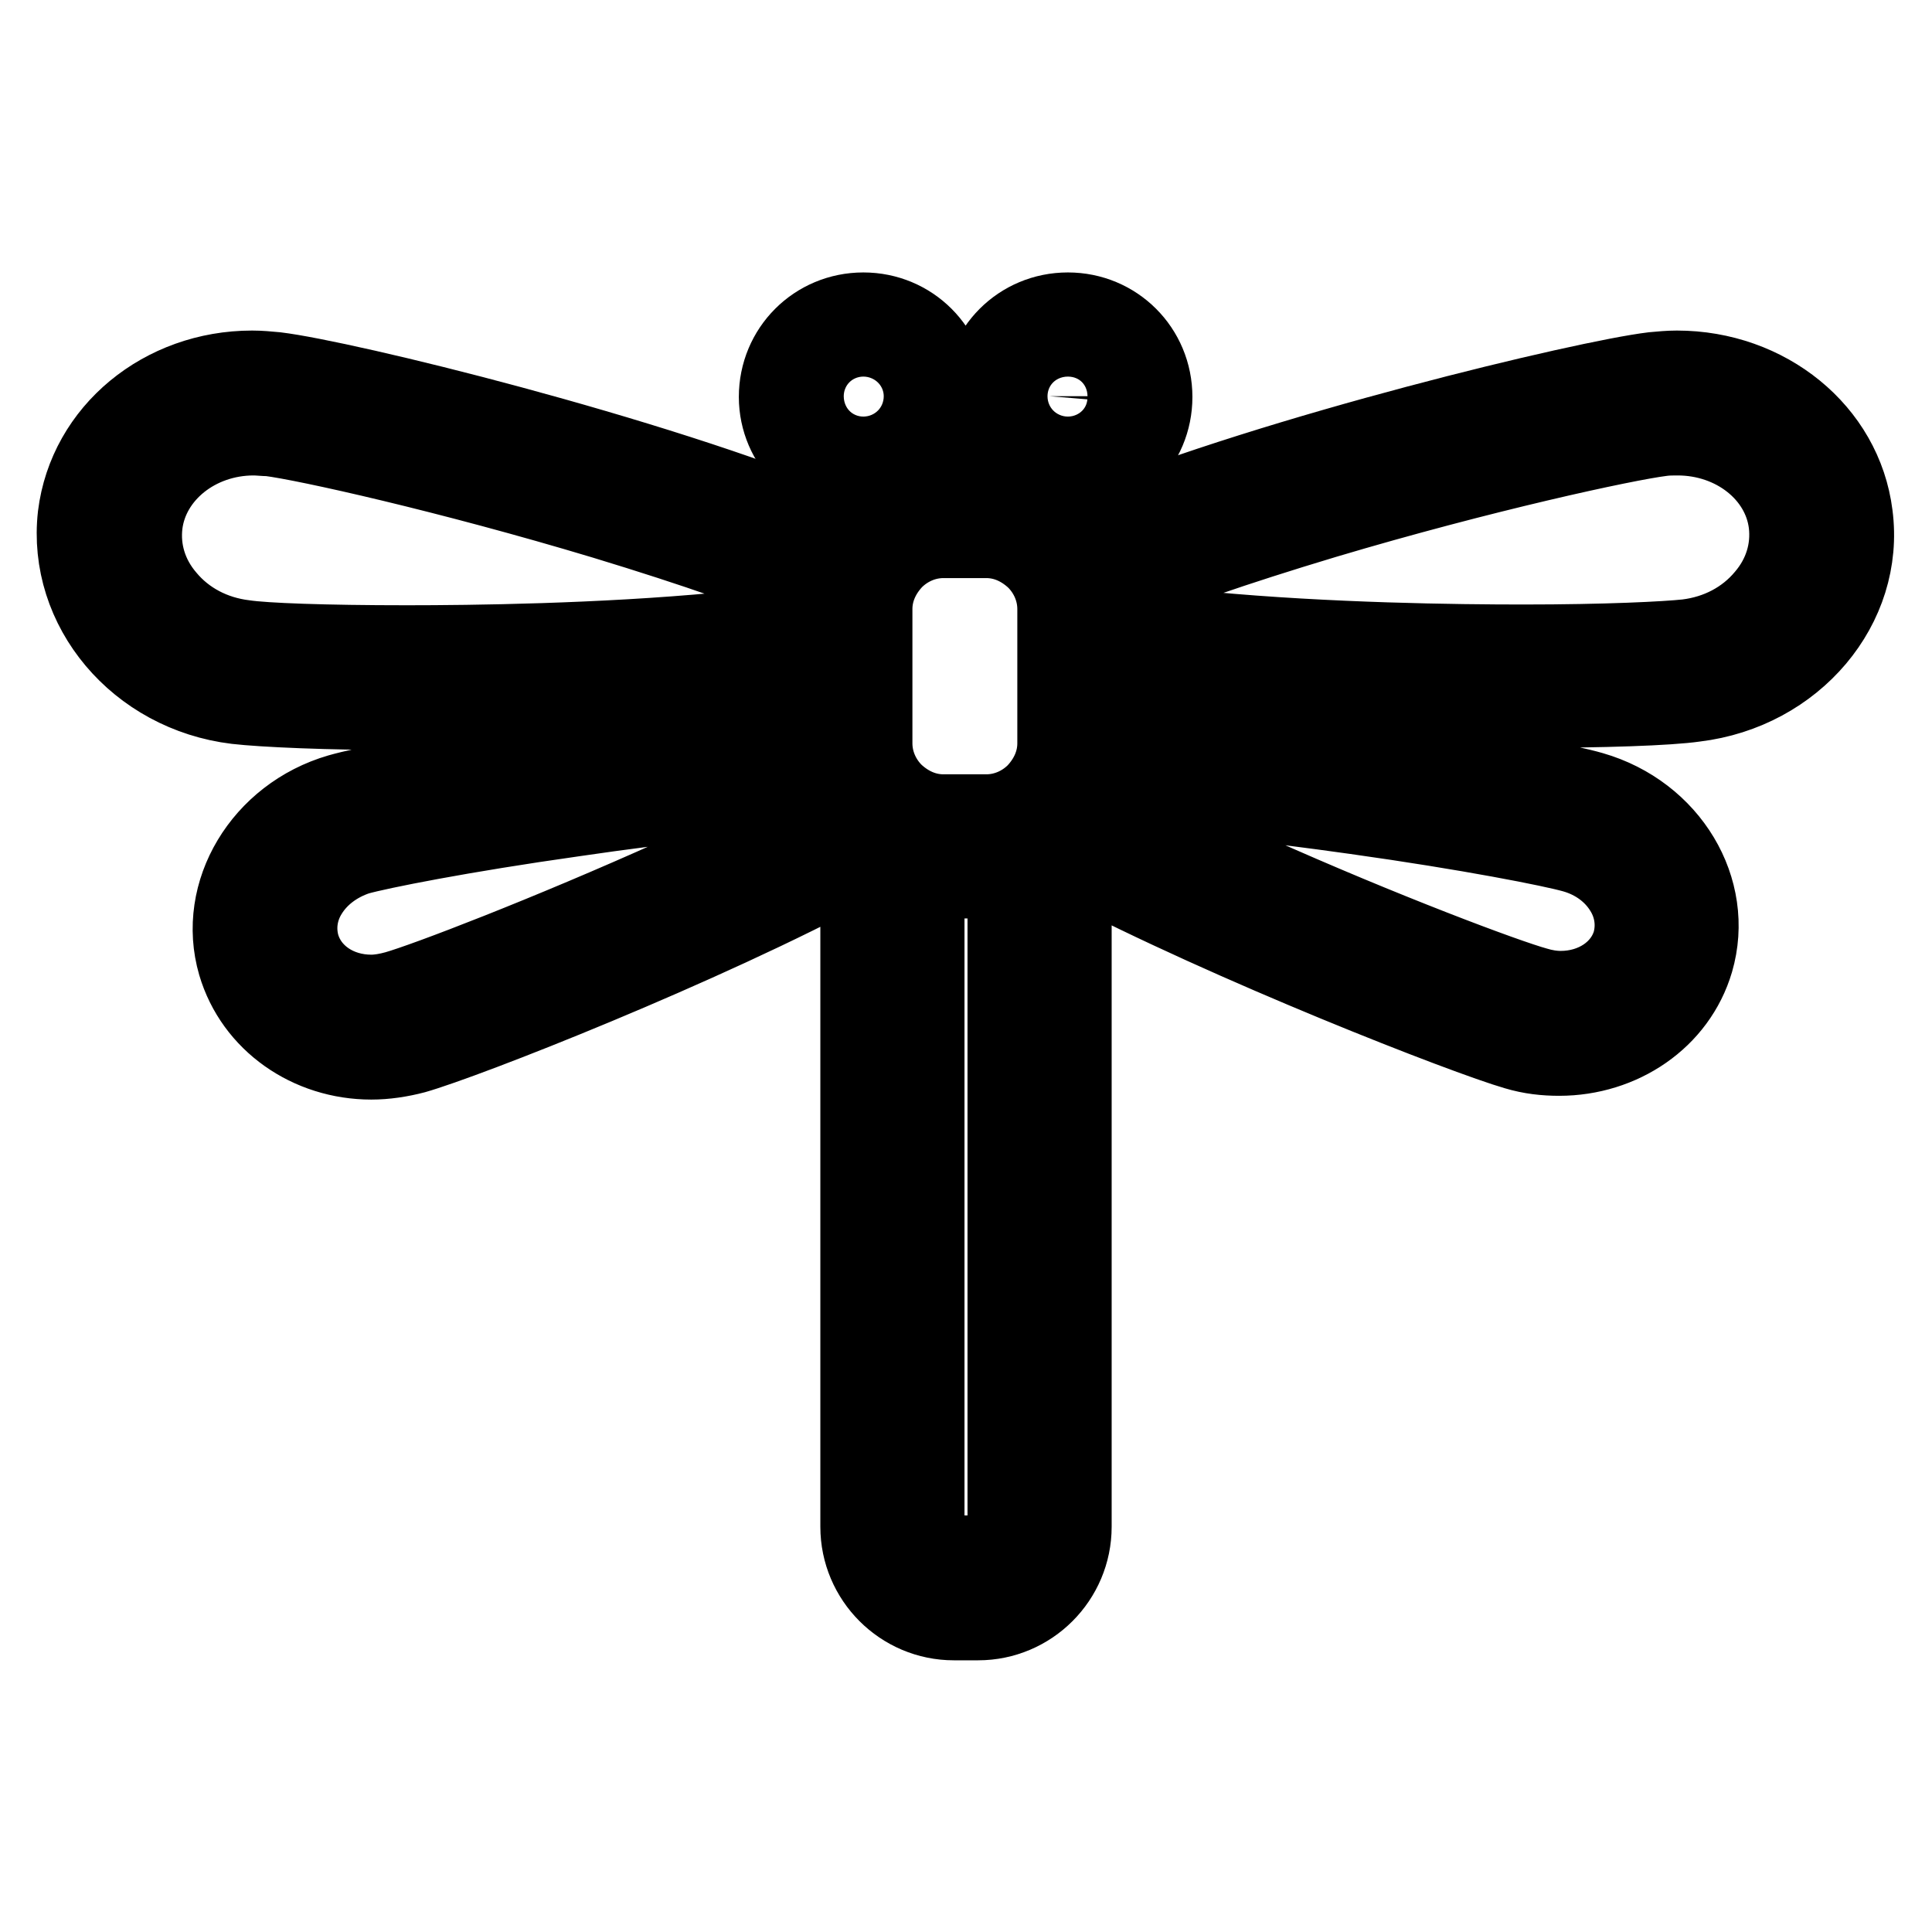
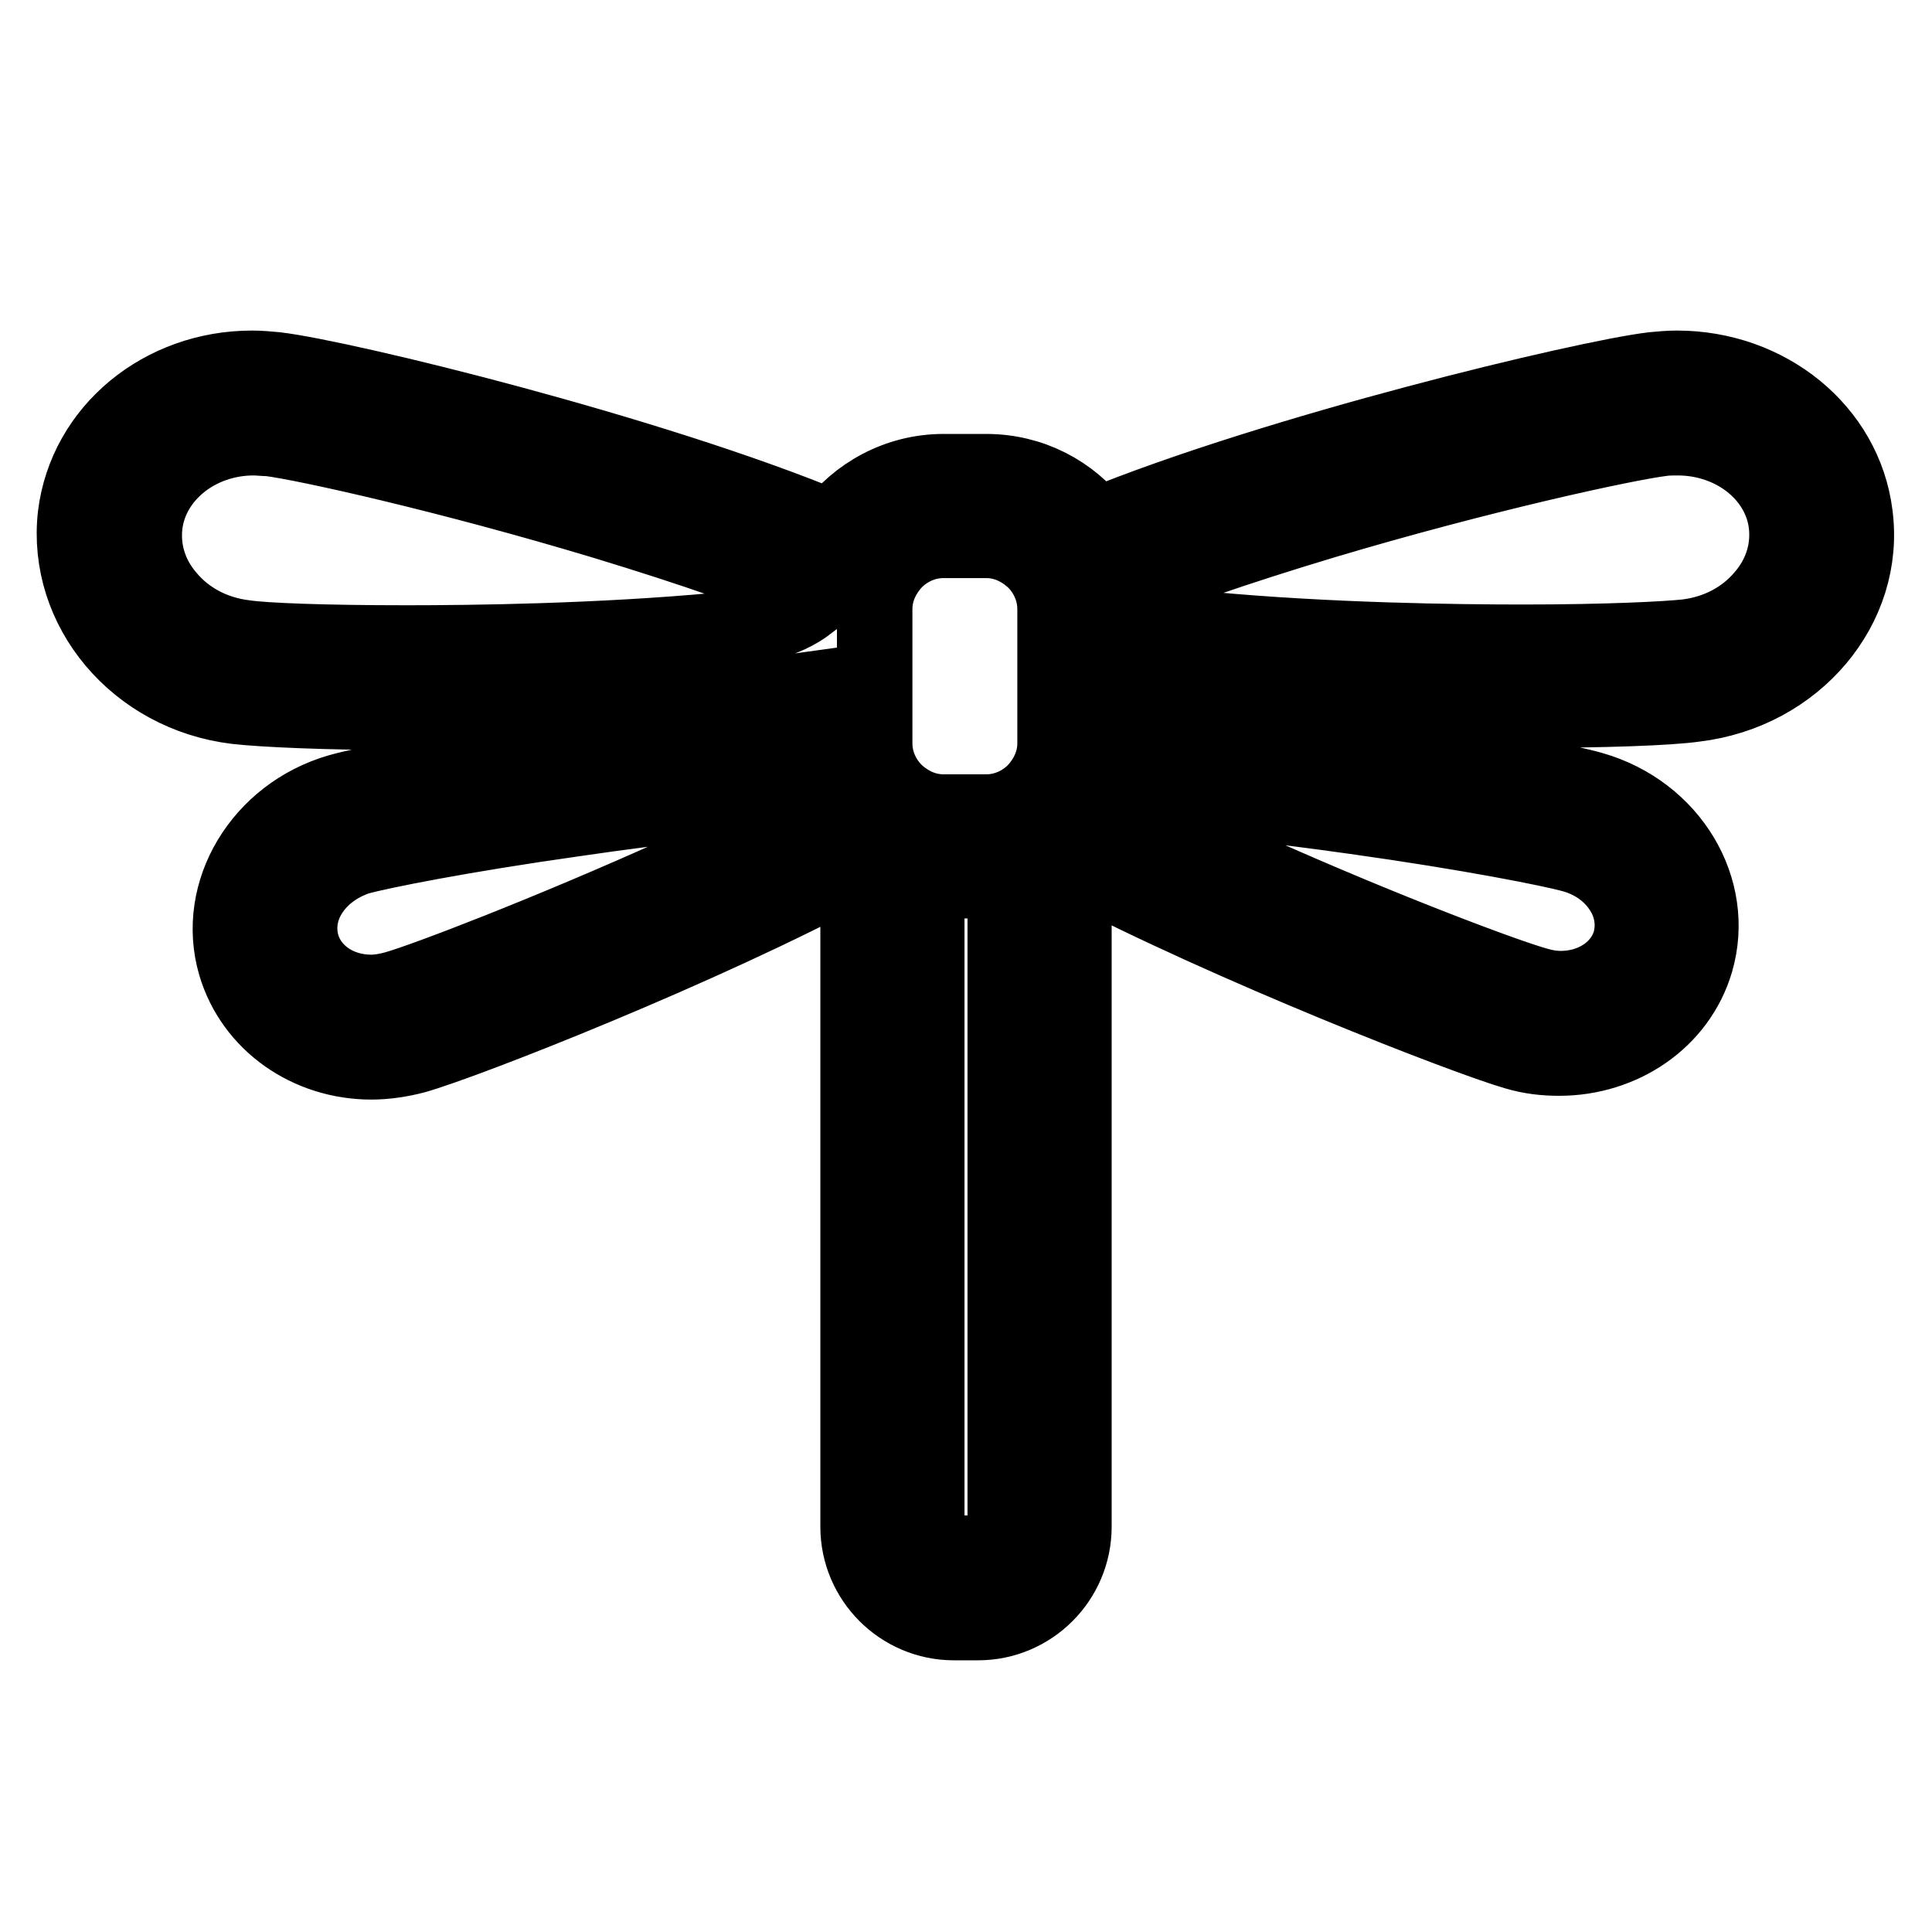
<svg xmlns="http://www.w3.org/2000/svg" version="1.1" x="0px" y="0px" viewBox="0 0 256 256" enable-background="new 0 0 256 256" xml:space="preserve">
  <g>
-     <path stroke-width="10" fill-opacity="0" stroke="#000000" d="M201.8,94.1c10.7,0,19.3-0.3,22.8-0.8c13.3-1.6,22.8-12.9,21.2-25.1c-1.4-11.2-11.6-19.4-23.6-19.4 c-1.1,0-2.1,0.1-3.2,0.2c-9.1,1.1-49.6,10.8-73.8,20.7c-3.3-4.4-8.6-7.2-14.5-7.2h-5.7c-6,0-11.4,3-14.7,7.5 c-24-10-64.6-19.9-73.7-21c-1.1-0.1-2.1-0.2-3.2-0.2c-11.9,0-22,8.2-23.4,19.5C8.6,80.7,18.1,92,31.3,93.6 c3.5,0.4,12.1,0.8,22.7,0.8c16.3,0,37.5-0.8,53.1-3v4.6c-23.4,1.4-55.6,7-62.2,8.9c-10.3,3-16.5,13.3-13.7,22.9 c2.3,7.8,9.7,12.9,18,12.9c1.9,0,3.9-0.3,5.8-0.8c6.7-1.9,38.1-14.2,58.7-25.3v87.7c0,7,5.7,12.7,12.7,12.7h3.2 c7,0,12.7-5.7,12.7-12.7v-87.7v-0.1c20.8,10.9,51.9,23,58.5,24.9c2,0.6,3.9,0.8,5.8,0.8c8.3,0,15.8-5,18.1-12.8 c2.8-9.6-3.3-19.8-13.7-22.8c-6.5-1.9-38.6-7.4-62.1-8.8v-4.6C164.6,93.4,185.6,94.1,201.8,94.1z M95.4,83.5 c-15.9,1.5-32.8,1.7-41.5,1.7c-11,0-18.8-0.3-21.5-0.7c-4.1-0.5-7.7-2.4-10.2-5.4c-2.4-2.8-3.4-6.2-3-9.6C20,63,26.2,58,33.6,58 c0.7,0,1.4,0.1,2.1,0.1c4.8,0.6,23.7,4.8,44.3,11c12.5,3.8,21.2,6.9,27.2,9.5c-0.1,0.7-0.1,1.4-0.1,2.1v1.3 C103.8,82.5,100,83,95.4,83.5L95.4,83.5z M89.6,116c-17.1,7.7-33.3,13.9-37.2,15c-1.1,0.3-2.2,0.5-3.2,0.5c-4.4,0-8.1-2.5-9.2-6.3 c-0.6-2.2-0.3-4.6,1-6.7c1.4-2.3,3.7-4,6.4-4.9c2.8-0.8,13.8-3,28.7-5.1c12.3-1.8,23.3-3,32.1-3.4c0.2,0.5,0.4,1.1,0.7,1.6 C104.1,109.2,97.9,112.3,89.6,116L89.6,116z M133.2,202.2c0,1.9-1.6,3.6-3.6,3.6h-3.2c-1.9,0-3.6-1.6-3.6-3.6v-85.7 c0.8,0.1,1.6,0.2,2.4,0.2h5.7c0.8,0,1.6-0.1,2.3-0.2V202.2z M139.8,98.5c0,2.4-1,4.6-2.7,6.4c-1.7,1.7-4,2.7-6.4,2.7h-5.7 c-2.4,0-4.6-1-6.4-2.7c-1.7-1.7-2.7-4-2.7-6.4V80.7c0-2.4,1-4.6,2.7-6.4c1.7-1.7,4-2.7,6.4-2.7h5.7c2.4,0,4.6,1,6.4,2.7 c1.7,1.7,2.7,4,2.7,6.4V98.5L139.8,98.5z M179.6,108.2c15,2.1,26.1,4.3,28.9,5.1c2.8,0.8,5.1,2.5,6.5,4.8c1.3,2.1,1.6,4.5,1,6.7 c-1.1,3.7-4.8,6.2-9.2,6.2c-1.1,0-2.2-0.2-3.2-0.5c-4-1.1-20.3-7.2-37.5-14.9c-8-3.6-14.2-6.6-18.9-9.1c0.3-0.6,0.6-1.2,0.8-1.8 C156.6,105.3,167.5,106.5,179.6,108.2L179.6,108.2z M148.8,78.2c6-2.5,14.5-5.5,26.8-9.2c20.8-6.2,39.8-10.3,44.6-10.9 c0.7-0.1,1.4-0.1,2.1-0.1c7.4,0,13.6,4.9,14.4,11.4c0.4,3.4-0.6,6.8-3,9.6c-2.5,3-6.1,4.9-10.2,5.4c-2.8,0.3-10.6,0.7-21.7,0.7 c-8.7,0-25.7-0.2-41.7-1.7c-4.4-0.4-8-0.9-11.1-1.3v-1.2C149,79.8,149,79,148.8,78.2L148.8,78.2z" />
-     <path stroke-width="10" fill-opacity="0" stroke="#000000" d="M141.5,64.1c6.4,0,11.5-5.1,11.5-11.5c0-6.4-5.1-11.5-11.5-11.5c-6.4,0-11.5,5.1-11.5,11.5 C130,58.9,135.2,64.1,141.5,64.1z M141.5,50.2c1.3,0,2.3,1.1,2.3,2.3c0,1.3-1.1,2.4-2.3,2.4s-2.4-1.1-2.4-2.4 C139.2,51.3,140.2,50.2,141.5,50.2z M114.4,64.1c6.4,0,11.5-5.1,11.5-11.5c0-6.4-5.1-11.5-11.5-11.5c-6.4,0-11.5,5.1-11.5,11.5 C102.9,58.9,108.1,64.1,114.4,64.1z M114.4,50.2c1.3,0,2.4,1.1,2.4,2.3c0,1.3-1.1,2.4-2.4,2.4c-1.3,0-2.3-1.1-2.3-2.4 C112.1,51.3,113.1,50.2,114.4,50.2z" />
+     <path stroke-width="10" fill-opacity="0" stroke="#000000" d="M201.8,94.1c10.7,0,19.3-0.3,22.8-0.8c13.3-1.6,22.8-12.9,21.2-25.1c-1.4-11.2-11.6-19.4-23.6-19.4 c-1.1,0-2.1,0.1-3.2,0.2c-9.1,1.1-49.6,10.8-73.8,20.7c-3.3-4.4-8.6-7.2-14.5-7.2h-5.7c-6,0-11.4,3-14.7,7.5 c-24-10-64.6-19.9-73.7-21c-1.1-0.1-2.1-0.2-3.2-0.2c-11.9,0-22,8.2-23.4,19.5C8.6,80.7,18.1,92,31.3,93.6 c3.5,0.4,12.1,0.8,22.7,0.8c16.3,0,37.5-0.8,53.1-3v4.6c-23.4,1.4-55.6,7-62.2,8.9c-10.3,3-16.5,13.3-13.7,22.9 c2.3,7.8,9.7,12.9,18,12.9c1.9,0,3.9-0.3,5.8-0.8c6.7-1.9,38.1-14.2,58.7-25.3v87.7c0,7,5.7,12.7,12.7,12.7h3.2 c7,0,12.7-5.7,12.7-12.7v-87.7v-0.1c20.8,10.9,51.9,23,58.5,24.9c2,0.6,3.9,0.8,5.8,0.8c8.3,0,15.8-5,18.1-12.8 c2.8-9.6-3.3-19.8-13.7-22.8c-6.5-1.9-38.6-7.4-62.1-8.8v-4.6C164.6,93.4,185.6,94.1,201.8,94.1z M95.4,83.5 c-15.9,1.5-32.8,1.7-41.5,1.7c-11,0-18.8-0.3-21.5-0.7c-4.1-0.5-7.7-2.4-10.2-5.4c-2.4-2.8-3.4-6.2-3-9.6C20,63,26.2,58,33.6,58 c0.7,0,1.4,0.1,2.1,0.1c4.8,0.6,23.7,4.8,44.3,11c12.5,3.8,21.2,6.9,27.2,9.5v1.3 C103.8,82.5,100,83,95.4,83.5L95.4,83.5z M89.6,116c-17.1,7.7-33.3,13.9-37.2,15c-1.1,0.3-2.2,0.5-3.2,0.5c-4.4,0-8.1-2.5-9.2-6.3 c-0.6-2.2-0.3-4.6,1-6.7c1.4-2.3,3.7-4,6.4-4.9c2.8-0.8,13.8-3,28.7-5.1c12.3-1.8,23.3-3,32.1-3.4c0.2,0.5,0.4,1.1,0.7,1.6 C104.1,109.2,97.9,112.3,89.6,116L89.6,116z M133.2,202.2c0,1.9-1.6,3.6-3.6,3.6h-3.2c-1.9,0-3.6-1.6-3.6-3.6v-85.7 c0.8,0.1,1.6,0.2,2.4,0.2h5.7c0.8,0,1.6-0.1,2.3-0.2V202.2z M139.8,98.5c0,2.4-1,4.6-2.7,6.4c-1.7,1.7-4,2.7-6.4,2.7h-5.7 c-2.4,0-4.6-1-6.4-2.7c-1.7-1.7-2.7-4-2.7-6.4V80.7c0-2.4,1-4.6,2.7-6.4c1.7-1.7,4-2.7,6.4-2.7h5.7c2.4,0,4.6,1,6.4,2.7 c1.7,1.7,2.7,4,2.7,6.4V98.5L139.8,98.5z M179.6,108.2c15,2.1,26.1,4.3,28.9,5.1c2.8,0.8,5.1,2.5,6.5,4.8c1.3,2.1,1.6,4.5,1,6.7 c-1.1,3.7-4.8,6.2-9.2,6.2c-1.1,0-2.2-0.2-3.2-0.5c-4-1.1-20.3-7.2-37.5-14.9c-8-3.6-14.2-6.6-18.9-9.1c0.3-0.6,0.6-1.2,0.8-1.8 C156.6,105.3,167.5,106.5,179.6,108.2L179.6,108.2z M148.8,78.2c6-2.5,14.5-5.5,26.8-9.2c20.8-6.2,39.8-10.3,44.6-10.9 c0.7-0.1,1.4-0.1,2.1-0.1c7.4,0,13.6,4.9,14.4,11.4c0.4,3.4-0.6,6.8-3,9.6c-2.5,3-6.1,4.9-10.2,5.4c-2.8,0.3-10.6,0.7-21.7,0.7 c-8.7,0-25.7-0.2-41.7-1.7c-4.4-0.4-8-0.9-11.1-1.3v-1.2C149,79.8,149,79,148.8,78.2L148.8,78.2z" />
  </g>
</svg>